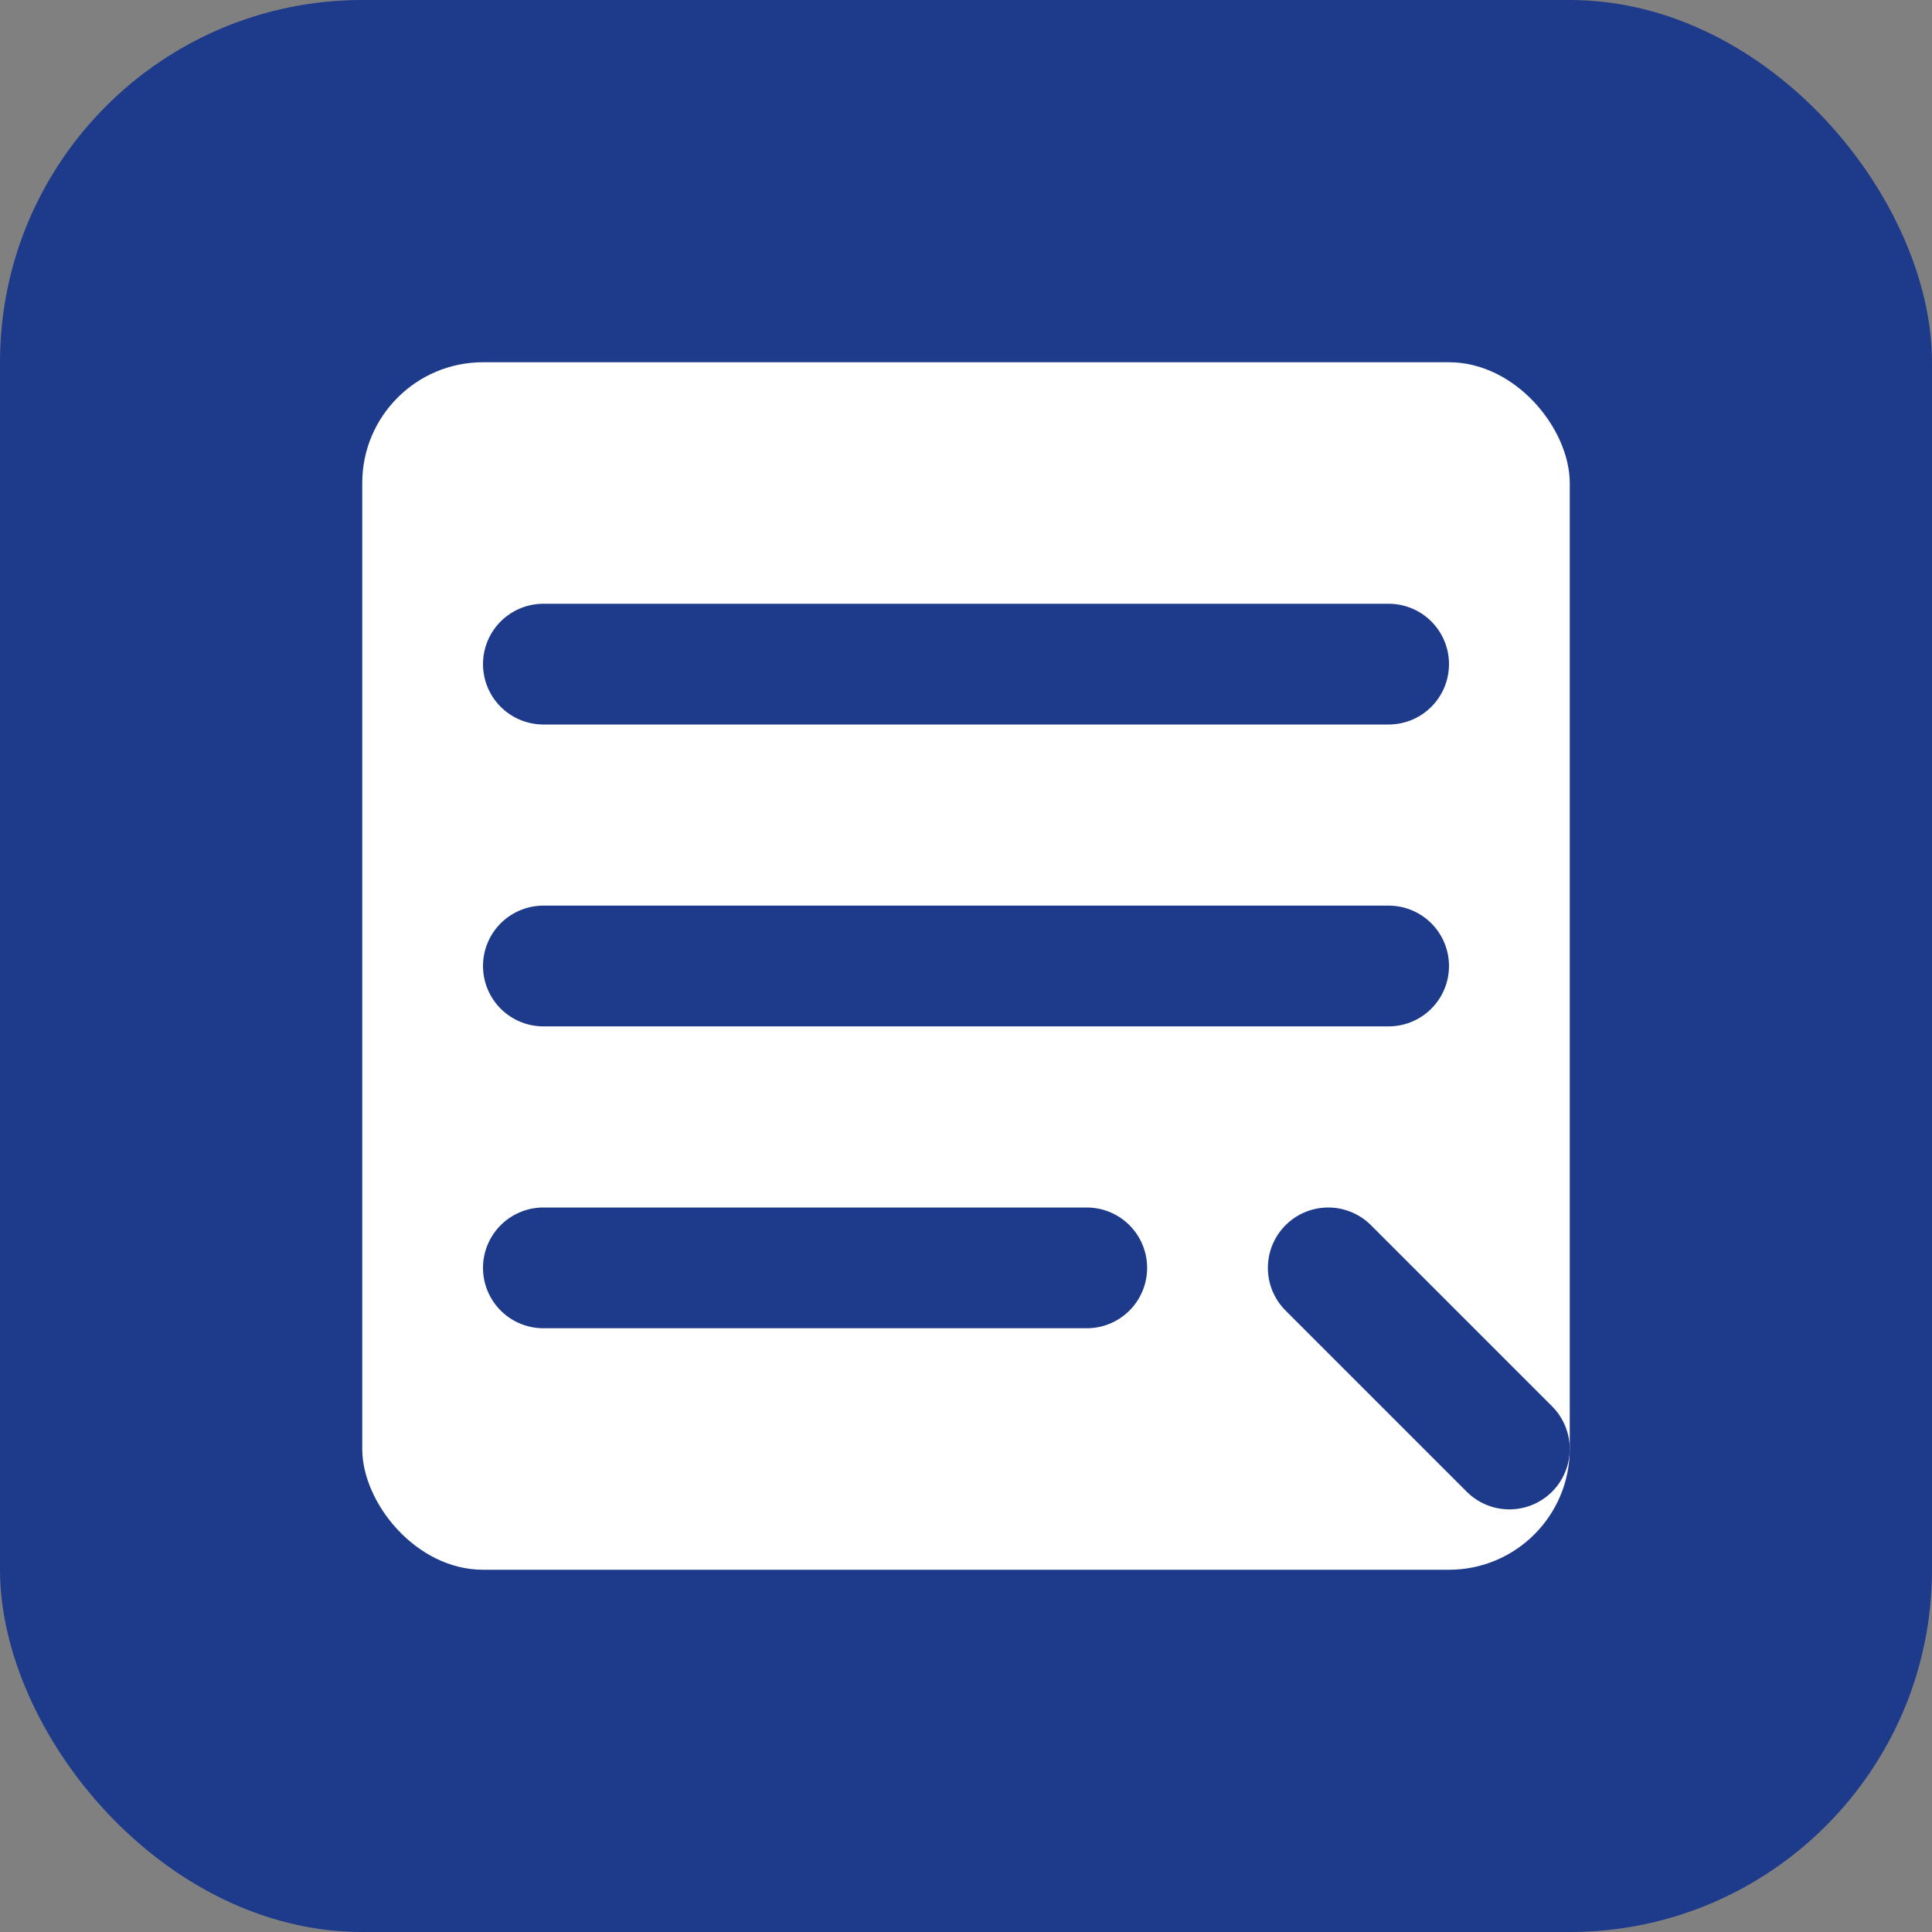
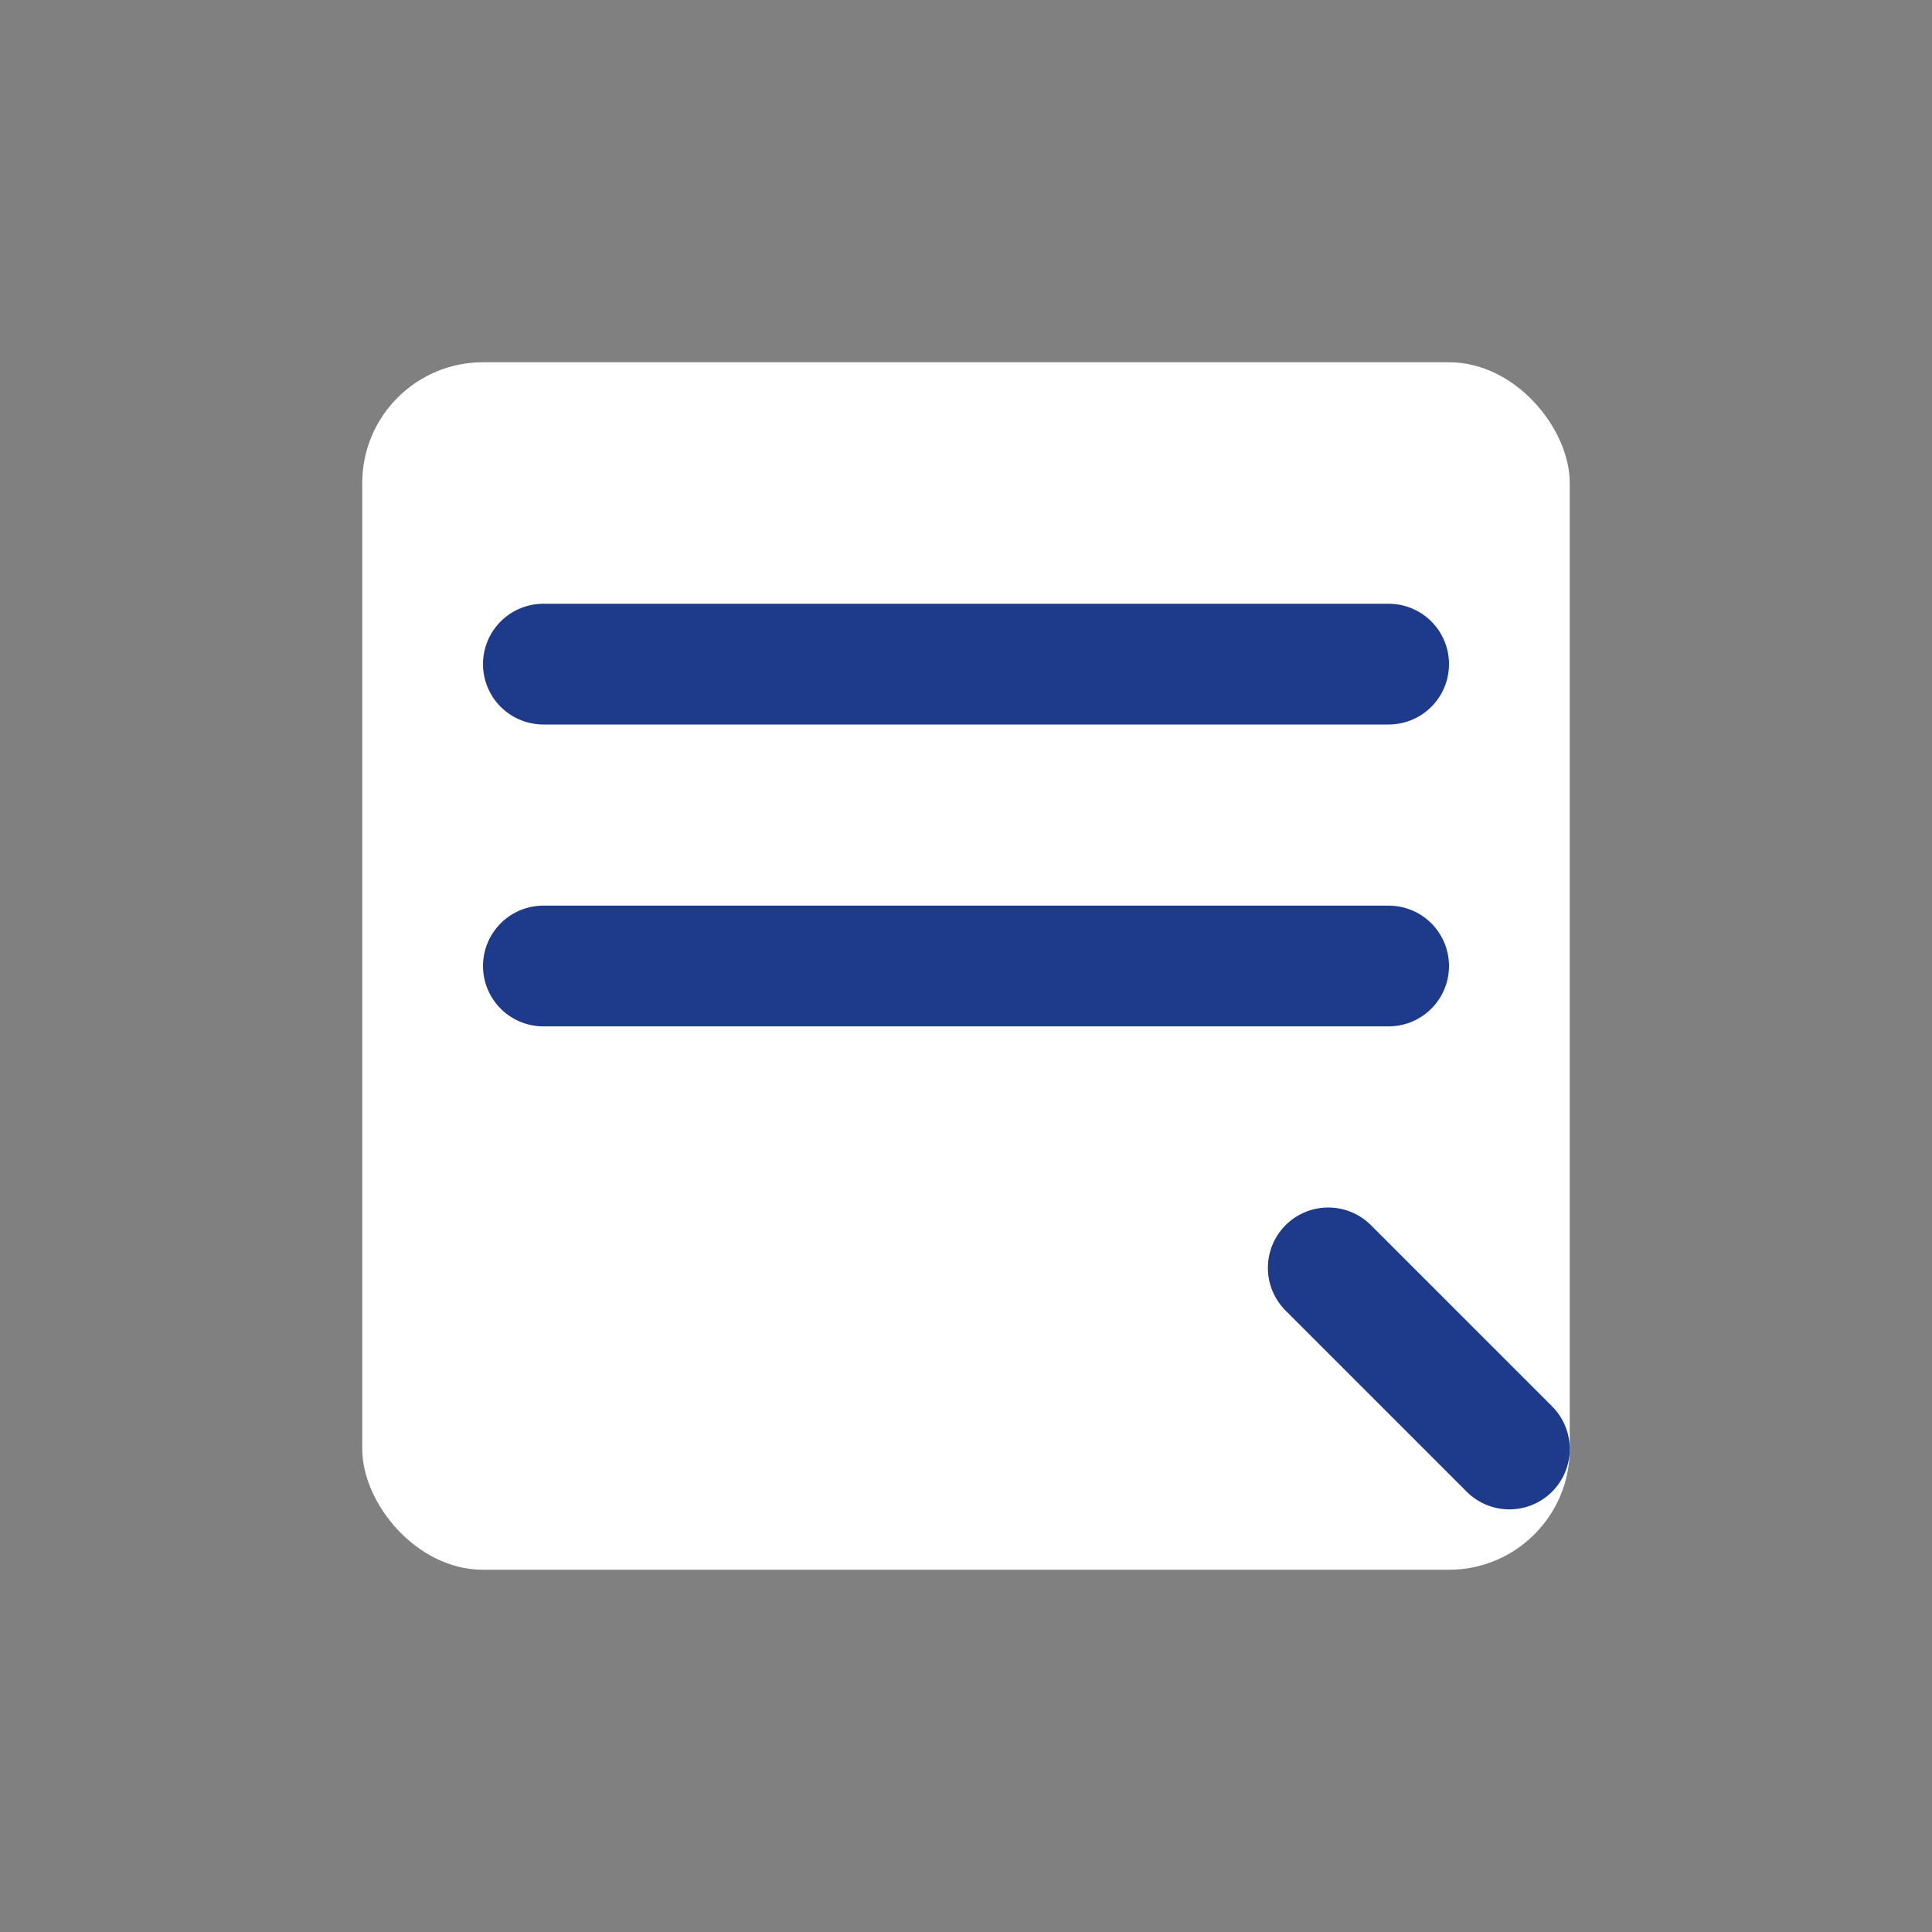
<svg xmlns="http://www.w3.org/2000/svg" width="32" height="32" viewBox="0 0 32 32" fill="none">
  <rect x="0" y="0" width="32" height="32" fill="#808080" stroke="none" />
-   <rect width="32" height="32" rx="6" fill="#1e3a8a" />
  <rect x="6" y="6" width="20" height="20" rx="2" fill="white" />
-   <path d="M9 11H23M9 16H23M9 21H18" stroke="#1e3a8a" stroke-width="2" stroke-linecap="round" />
+   <path d="M9 11H23M9 16H23M9 21" stroke="#1e3a8a" stroke-width="2" stroke-linecap="round" />
  <path d="M22 21L25 24" stroke="#1e3a8a" stroke-width="2" stroke-linecap="round" />
</svg>